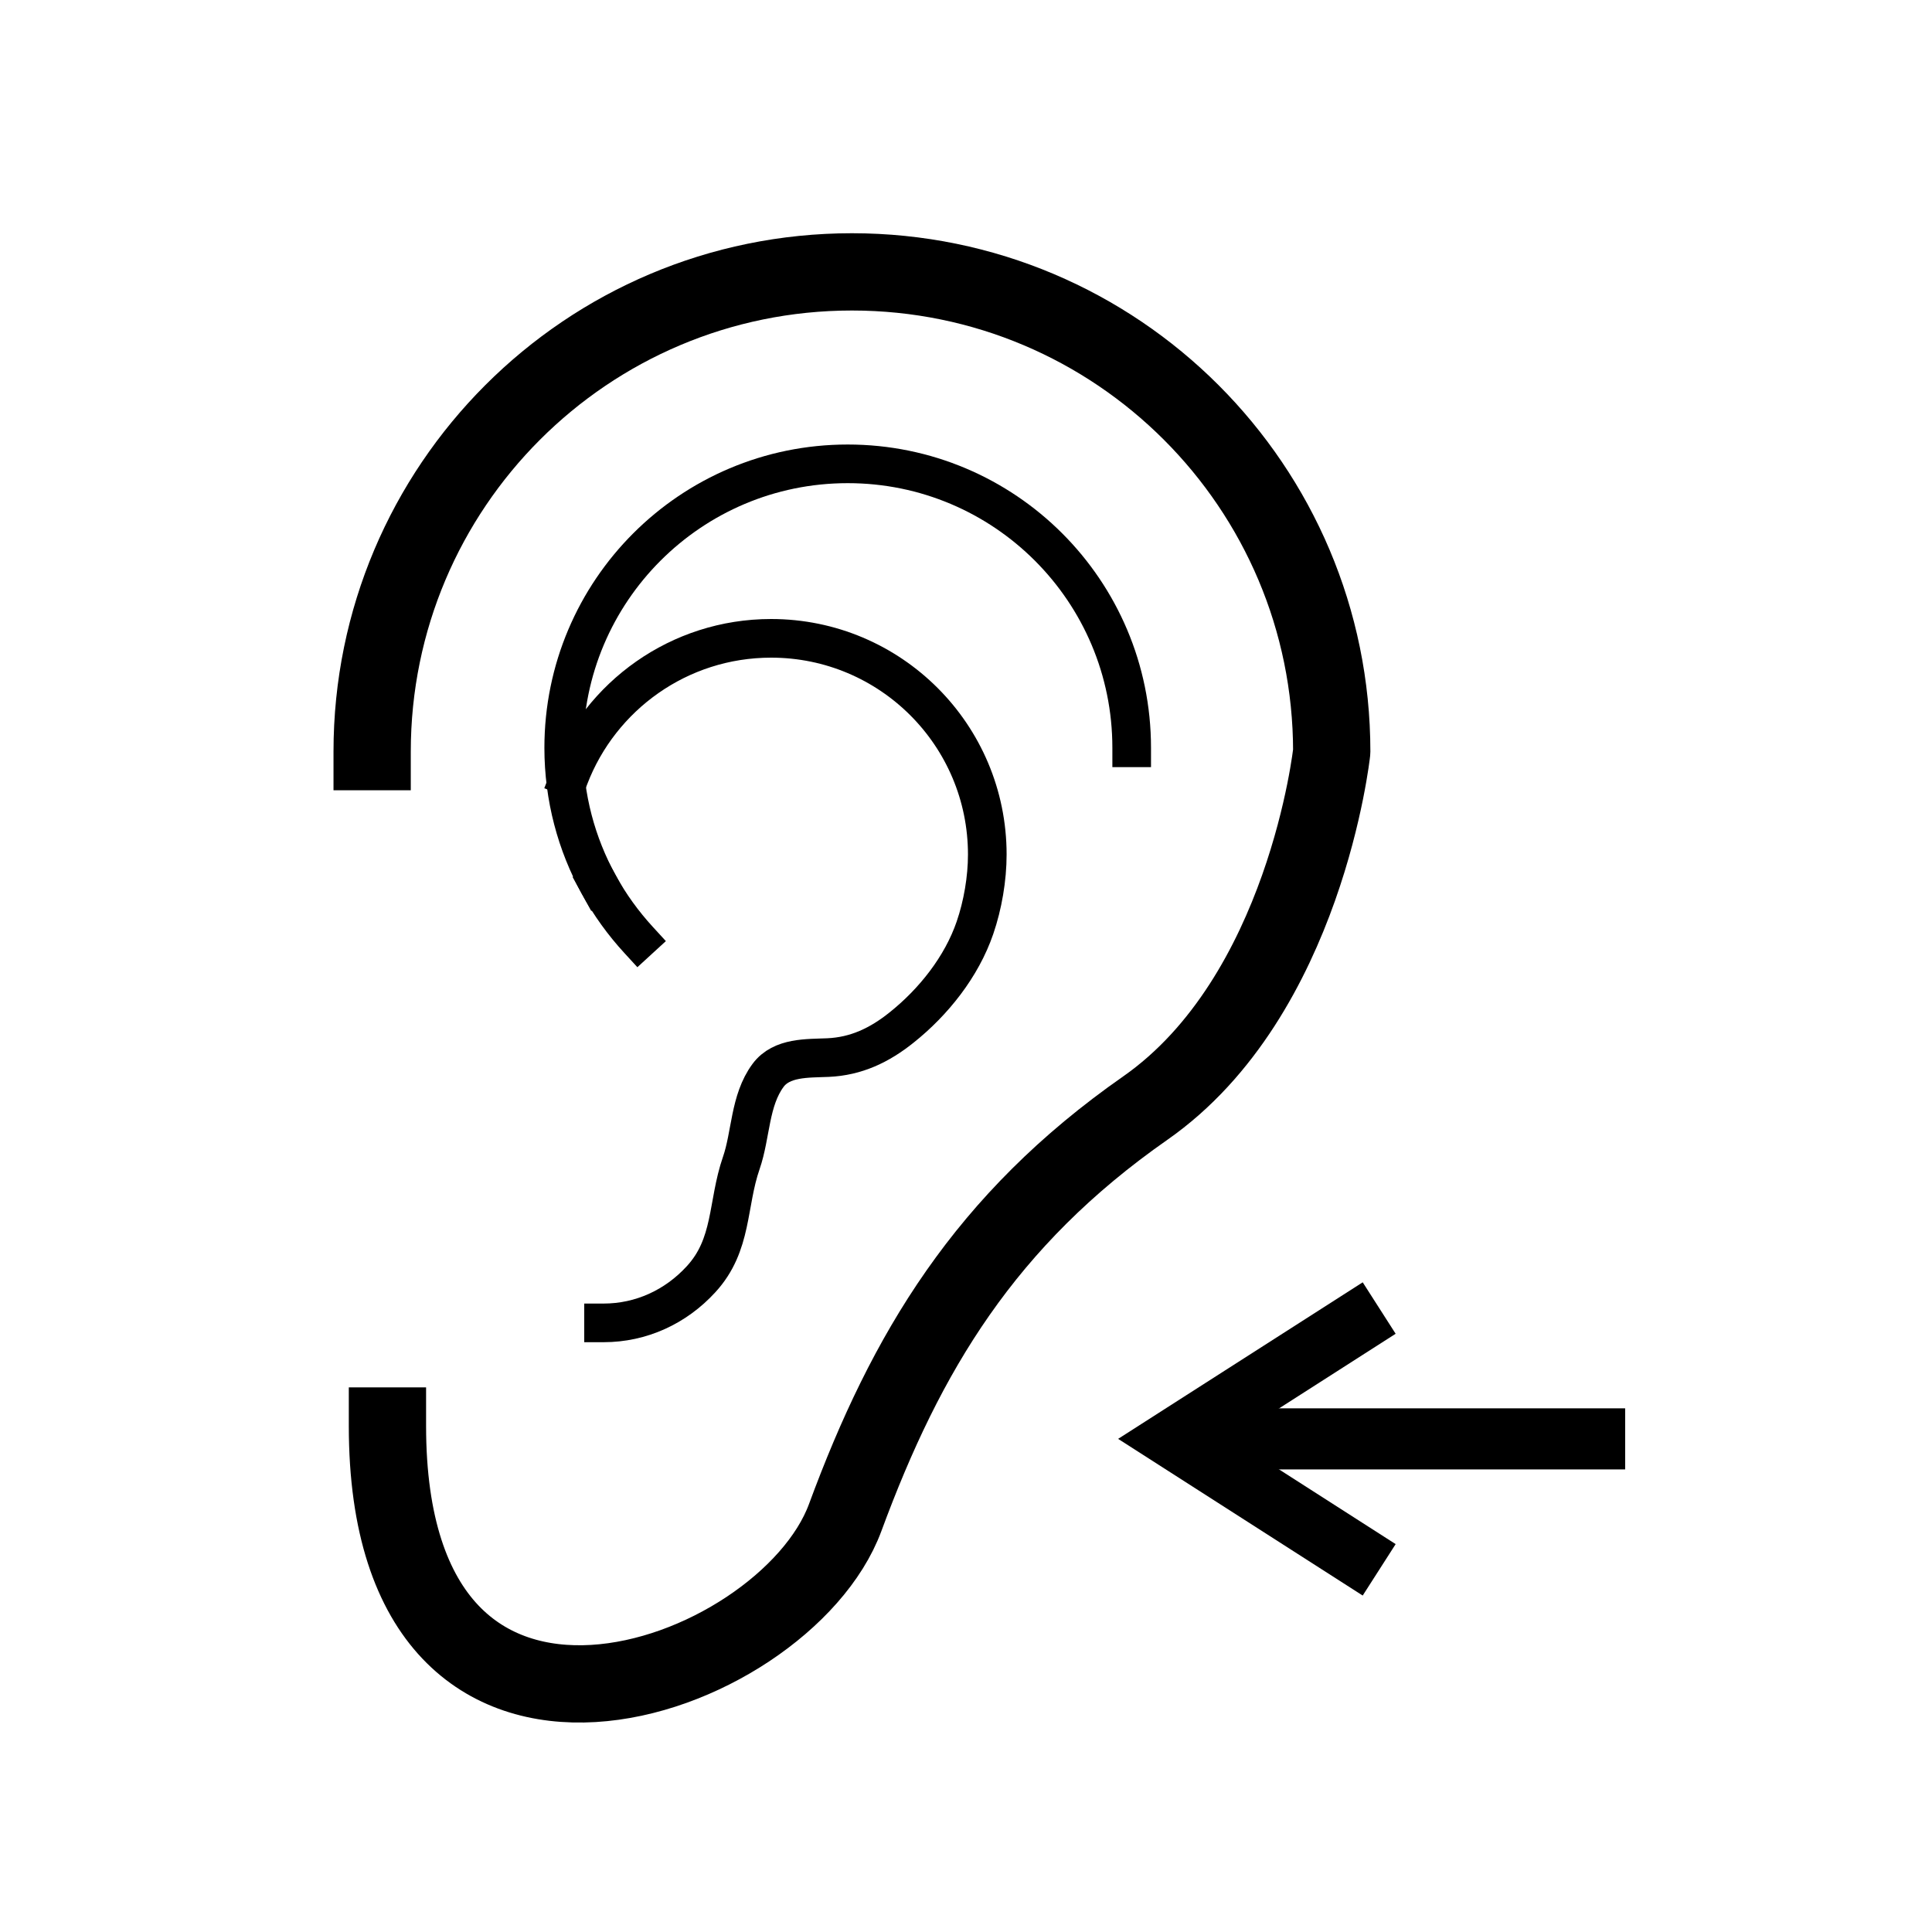
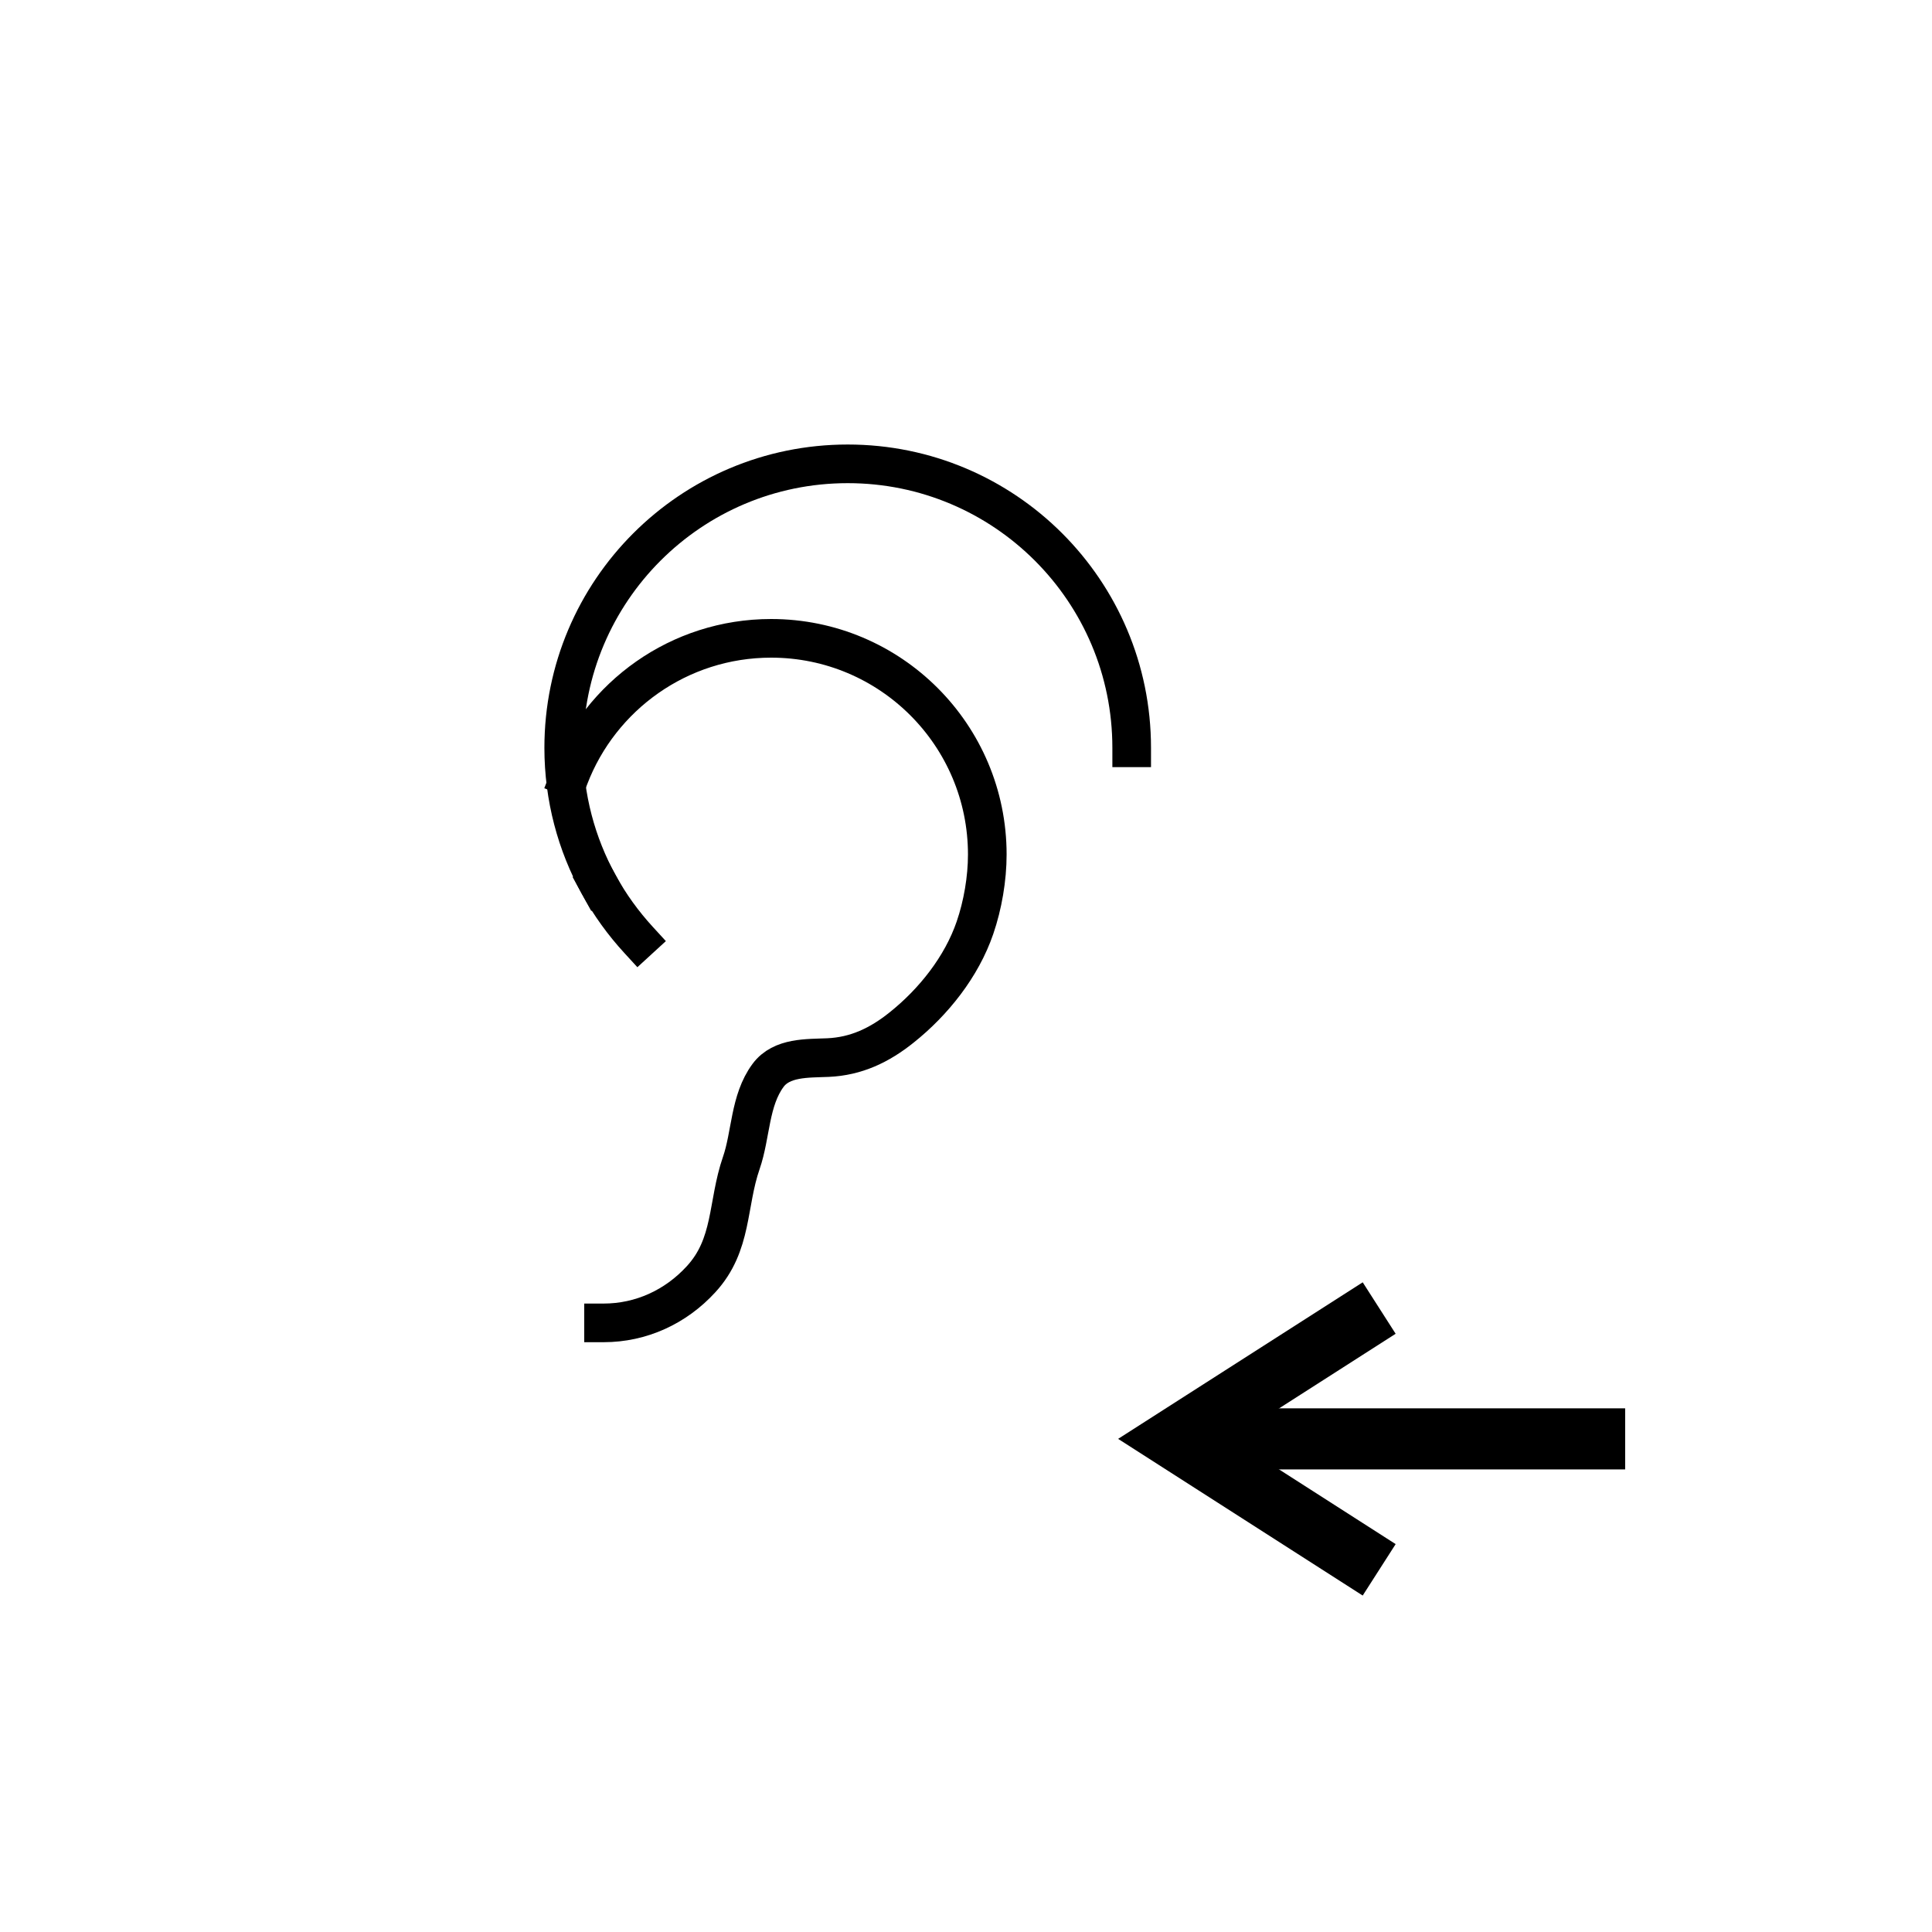
<svg xmlns="http://www.w3.org/2000/svg" version="1.1" width="50" height="50" viewBox="0 0 50 50" xml:space="preserve">
  <g transform="translate(-50,-4300)">
-     <path d="M59.631,4319.452    c0-6.856,5.559-12.416,12.417-12.416c6.856,0,12.417,5.56,12.417,12.416c0,0-0.68,6.329-4.826,9.226    c-4.146,2.896-6.187,6.317-7.766,10.597c-1.58,4.276-11.846,7.963-11.846-2.37" fill="none" stroke="#000000" stroke-linecap="square" stroke-linejoin="round" stroke-width="2" />
    <path d="M66.526,4324.325" fill="none" stroke="#000000" stroke-linecap="square" stroke-linejoin="round" />
    <path d="M65.498,4322.896    c-0.579-1.051-0.909-2.258-0.909-3.543c0-4.06,3.291-7.349,7.35-7.349s7.349,3.289,7.349,7.349" fill="none" stroke="#000000" stroke-linecap="square" stroke-linejoin="round" />
    <path d="M66.526,4324.325    c-0.397-0.433-0.744-0.911-1.029-1.431" fill="none" stroke="#000000" stroke-linecap="square" stroke-linejoin="round" />
    <path d="M64.588,4319.354" fill="none" stroke="#000000" stroke-linecap="square" stroke-linejoin="round" />
    <path d="M64.732,4320.116" fill="none" stroke="#000000" stroke-linecap="square" stroke-linejoin="round" />
    <path d="M65.62,4334.236    c0.973,0,1.868-0.414,2.523-1.129c0.823-0.894,0.672-1.941,1.041-3.008c0.255-0.737,0.212-1.617,0.693-2.268    c0.351-0.475,1.023-0.438,1.551-0.461c0.728-0.032,1.334-0.32,1.904-0.777c0.828-0.66,1.554-1.572,1.9-2.582    c0.202-0.588,0.319-1.271,0.319-1.896c0-3.09-2.504-5.595-5.594-5.595c-2.384,0-4.42,1.492-5.225,3.592" fill="none" stroke="#000000" stroke-linecap="square" stroke-linejoin="round" />
    <polyline fill="none" points="85.693,4333.852 80.403,4337.238 85.693,4340.627    " stroke="#000000" stroke-width="1.581" />
    <line fill="none" stroke="#000000" stroke-width="1.581" x1="80.403" x2="92.059" y1="4337.238" y2="4337.238" />
  </g>
</svg>